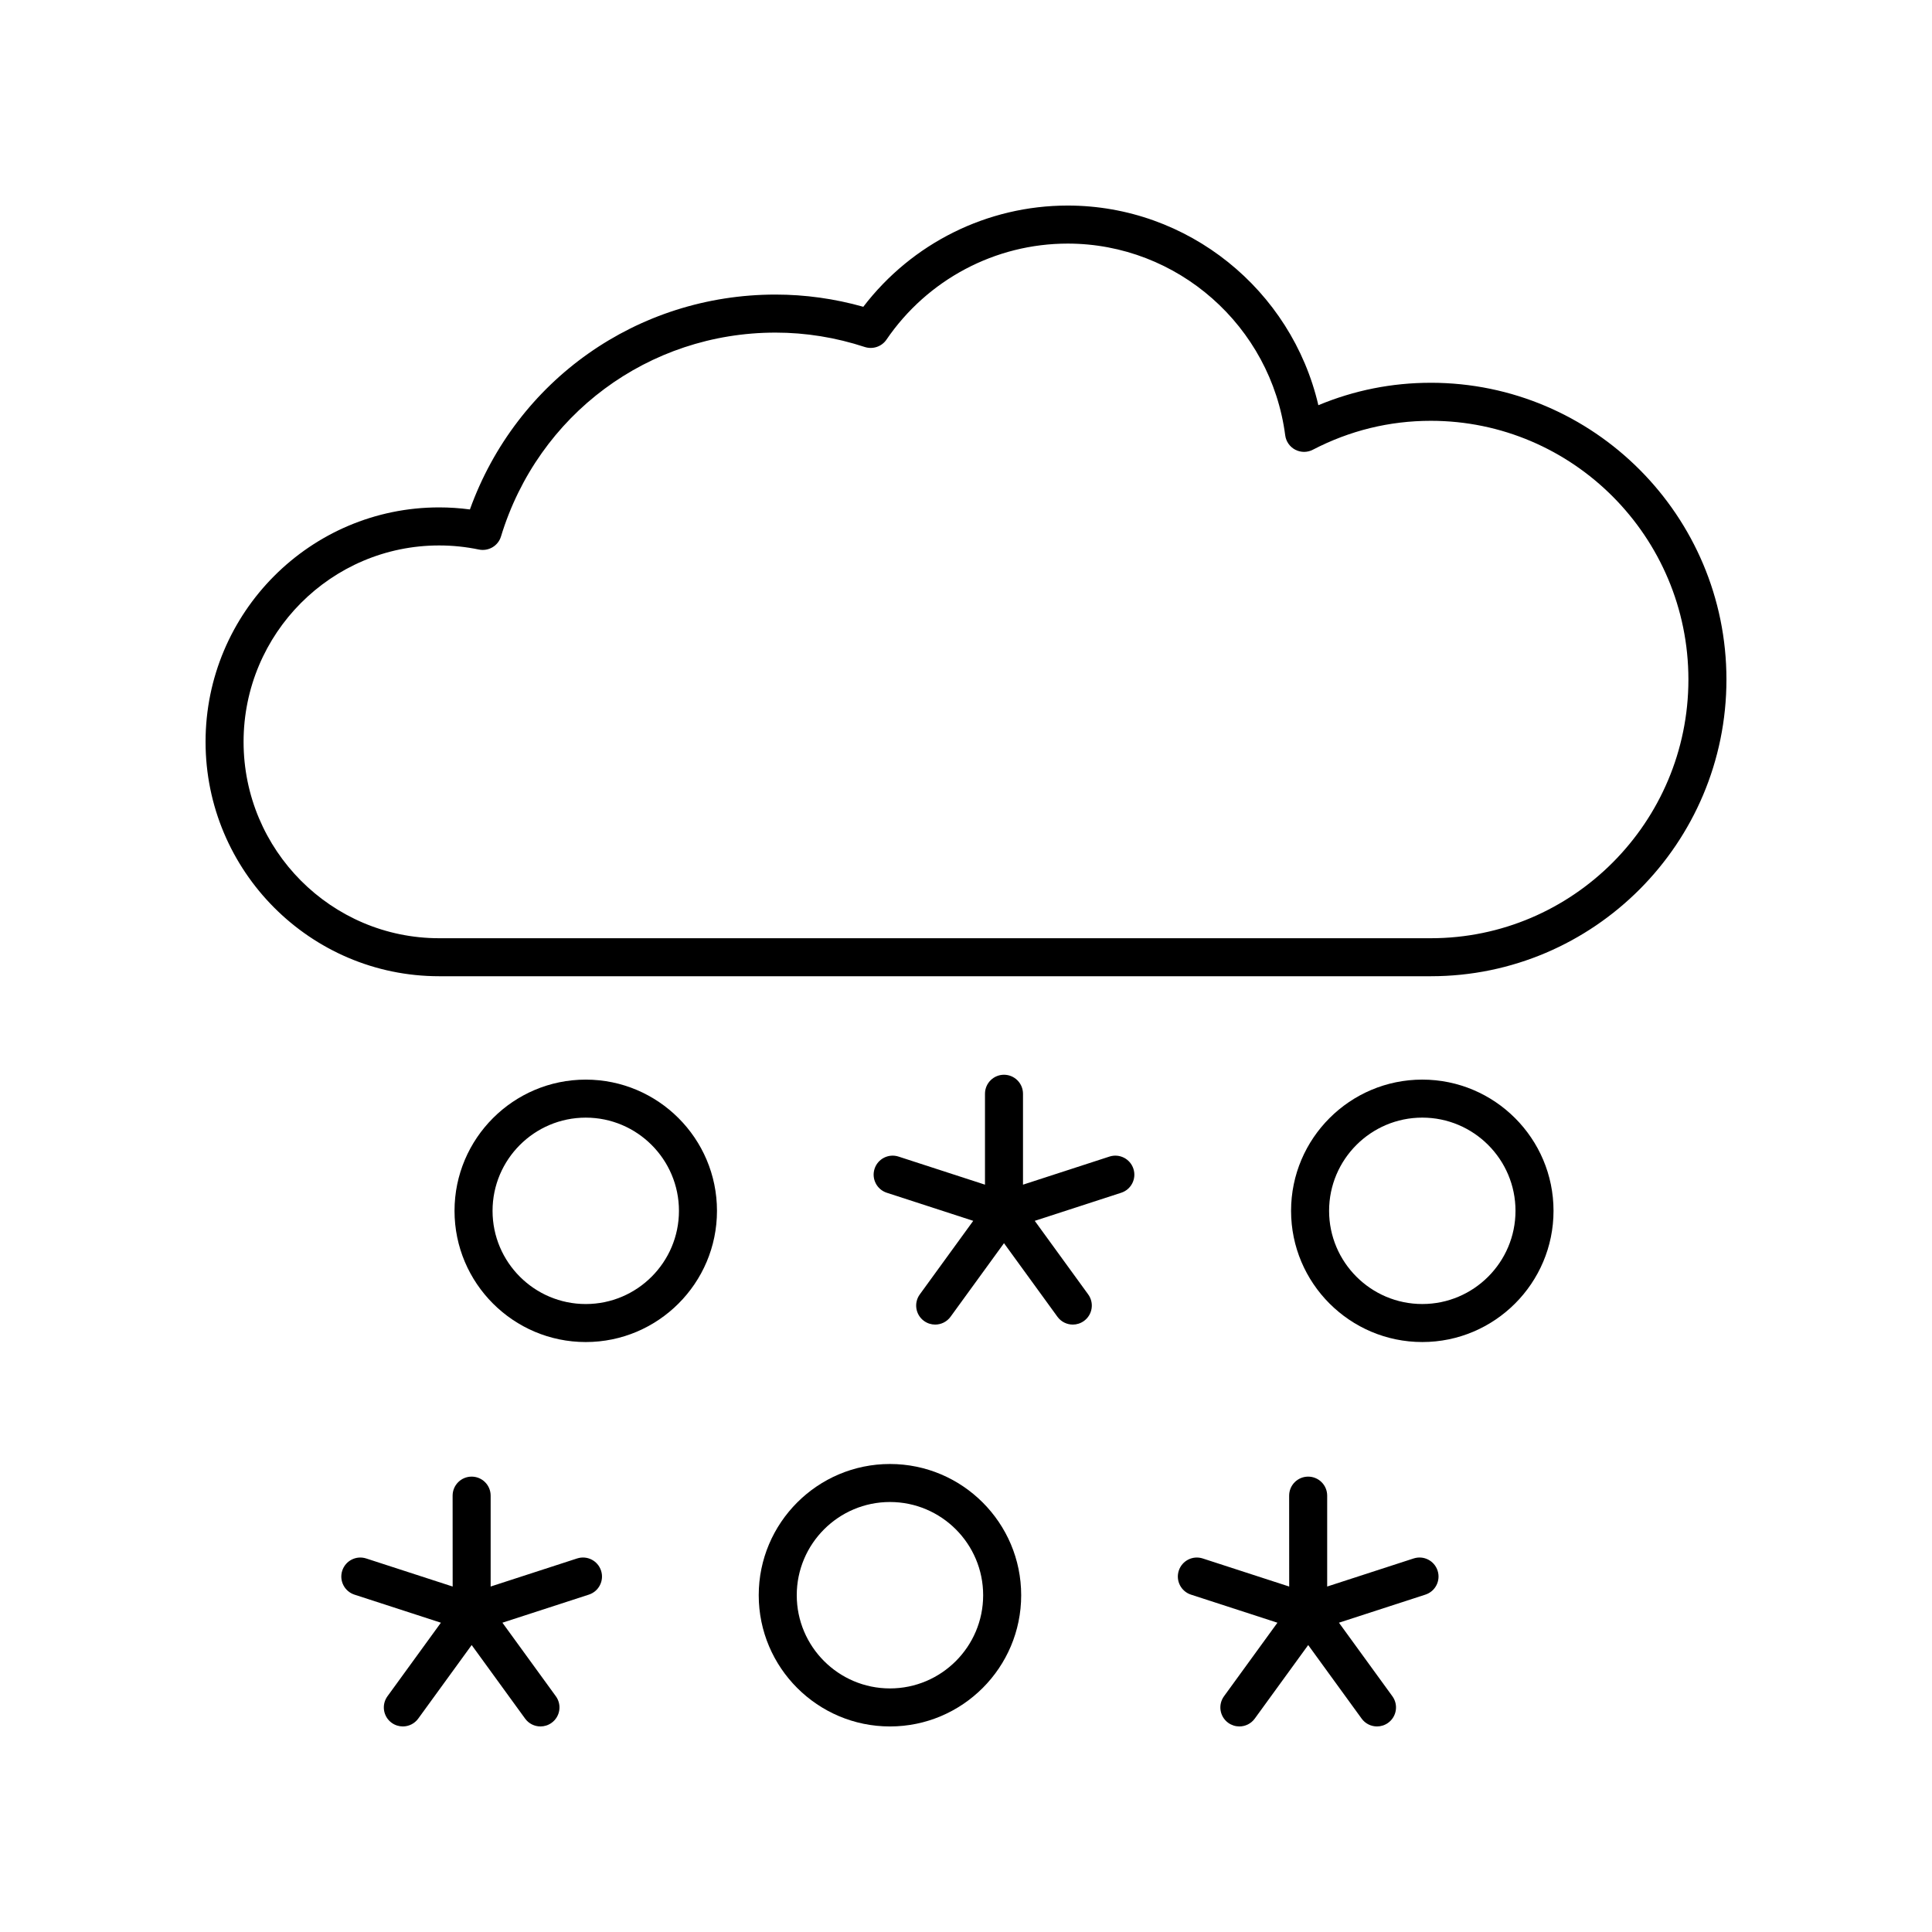
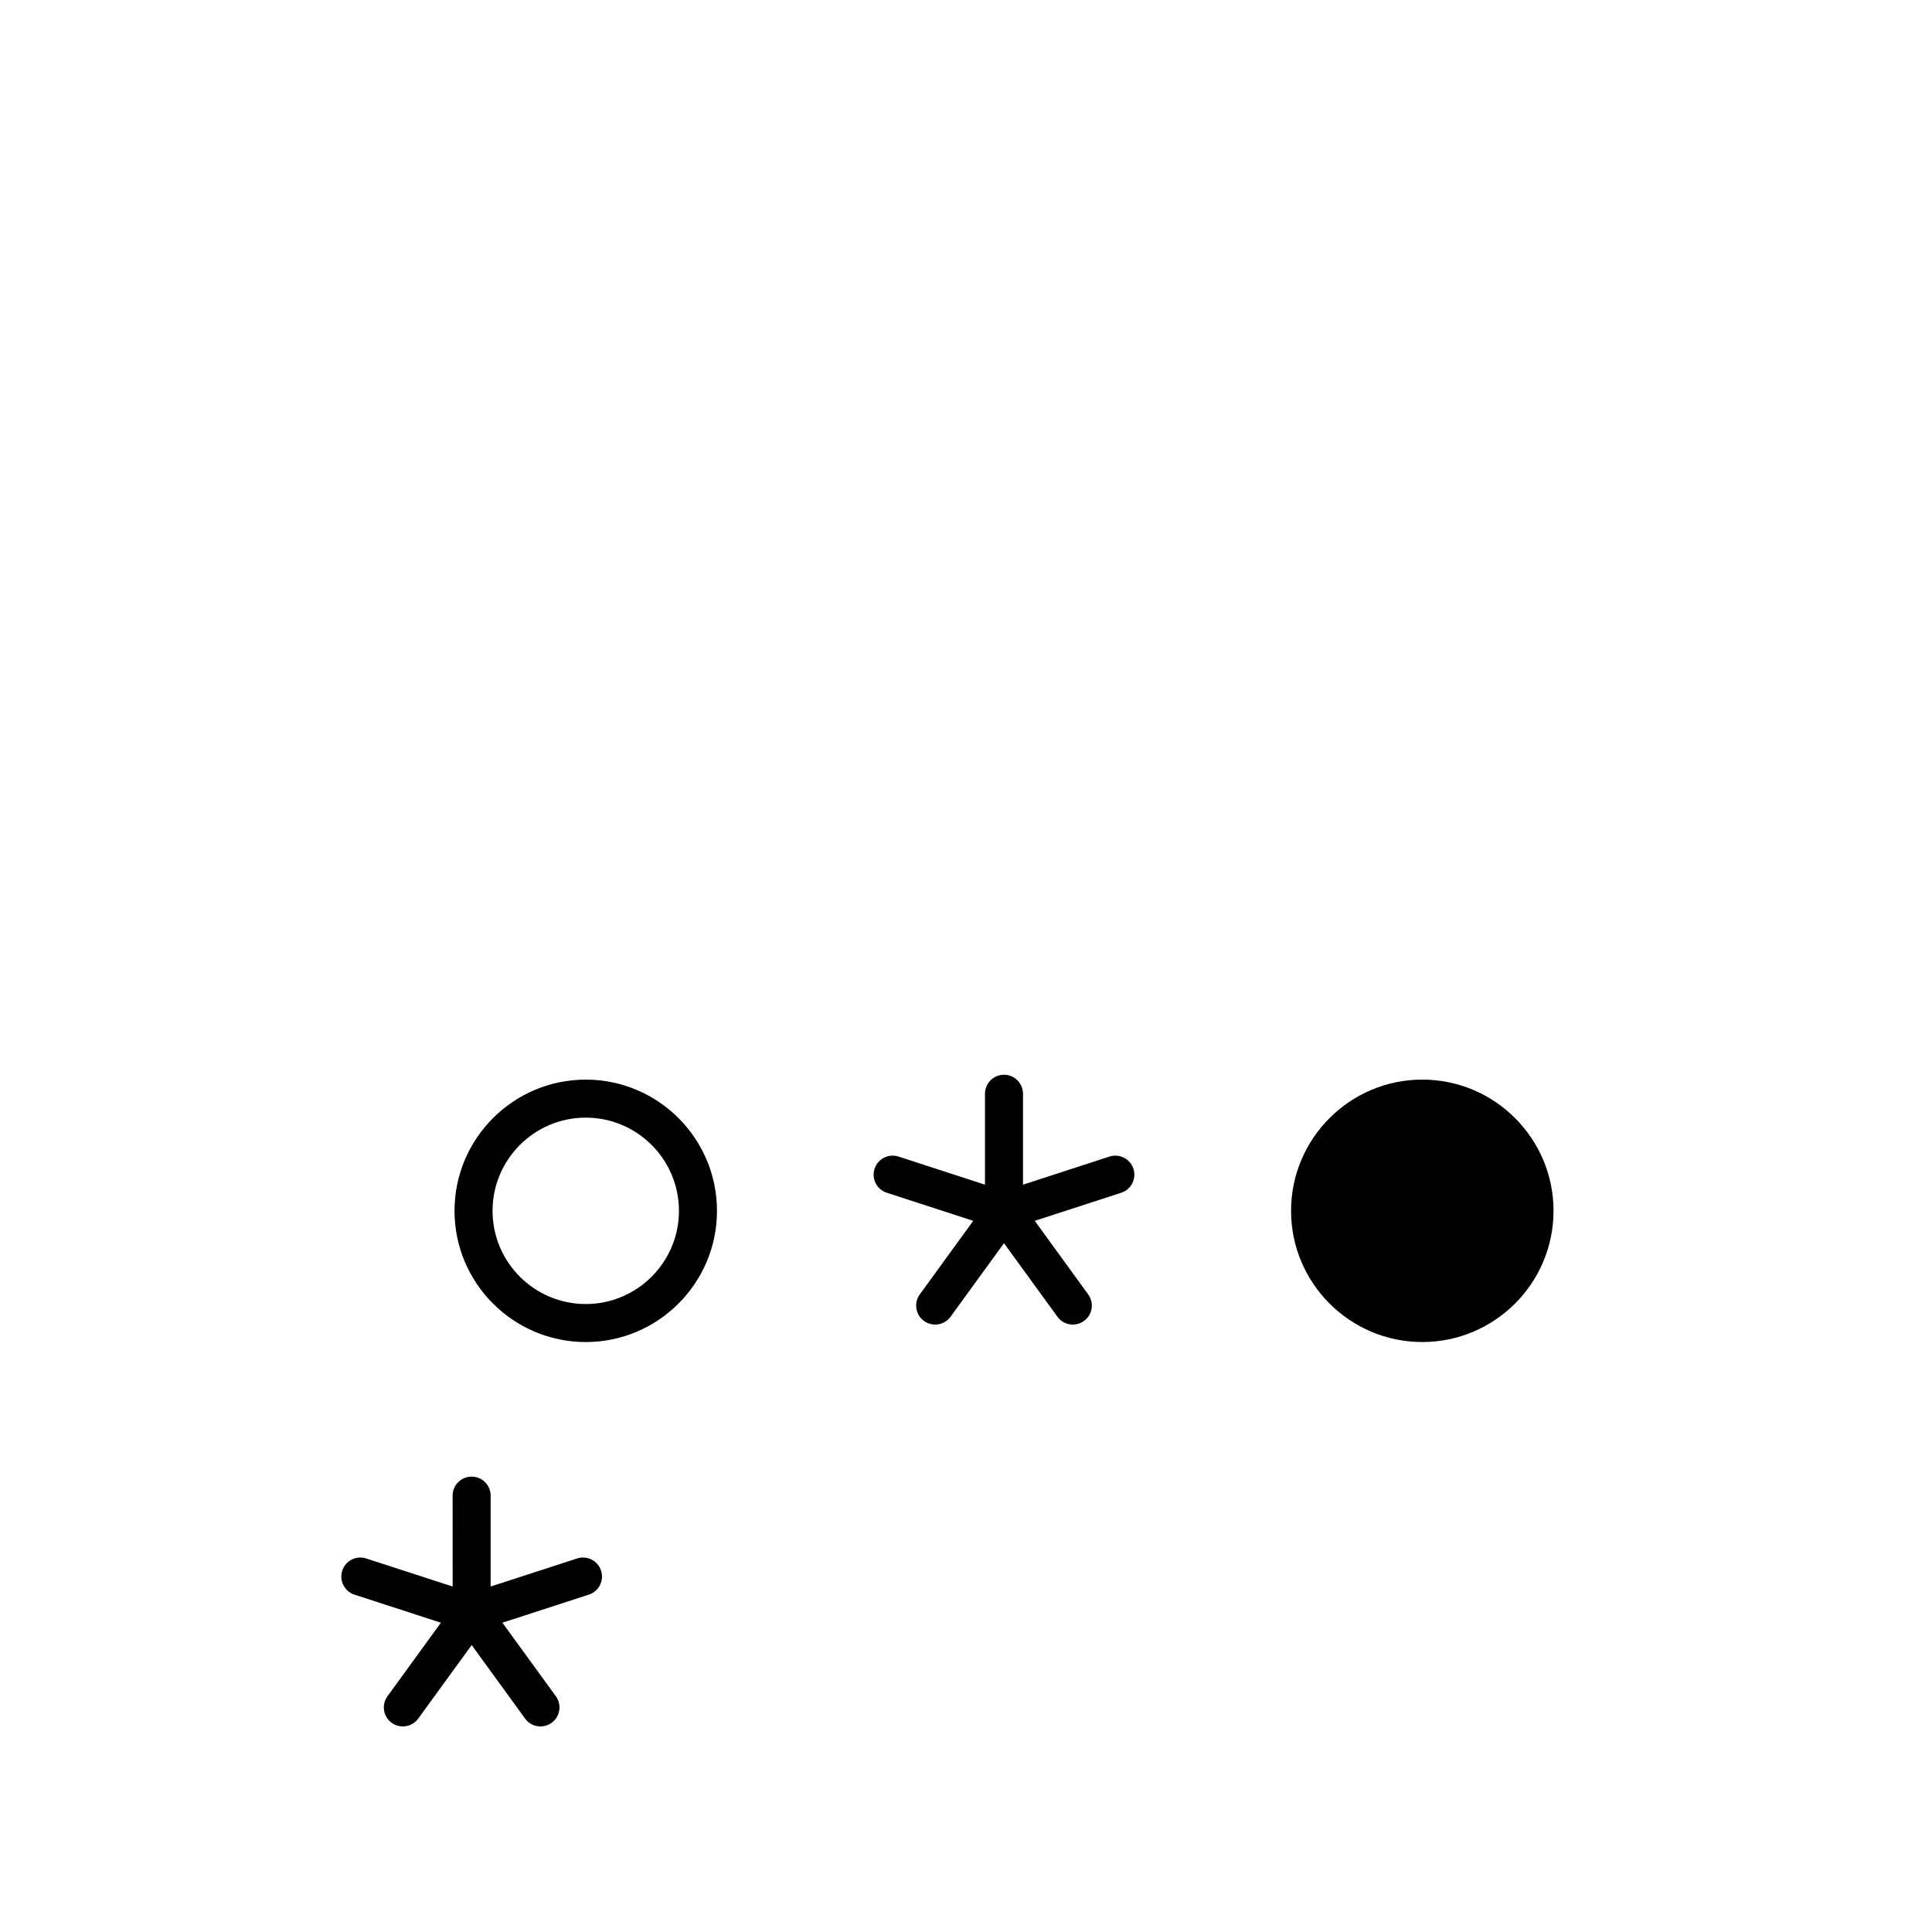
<svg xmlns="http://www.w3.org/2000/svg" fill="#000000" width="800px" height="800px" version="1.1" viewBox="144 144 512 512">
  <g>
-     <path d="m523.18 245.44c-10.336 0-20.332 1.996-29.801 5.945-7.117-30.602-34.57-52.91-66.43-52.91-21.285 0-41.266 9.965-54.164 26.828-7.609-2.148-15.418-3.238-23.258-3.238-36.648 0-68.66 22.699-80.996 56.945-2.707-0.359-5.438-0.543-8.16-0.543-34.129 0-61.895 27.867-61.895 62.121 0 34.258 27.766 62.125 61.895 62.125h262.81c43.195 0 78.344-35.277 78.344-78.637s-35.148-78.637-78.344-78.637zm0 147.2h-262.81c-28.574 0-51.82-23.348-51.82-52.047 0-28.699 23.246-52.043 51.82-52.043 3.539 0 7.086 0.363 10.551 1.086 2.547 0.516 5.086-0.969 5.844-3.465 9.852-32.316 39.09-54.027 72.758-54.027 7.992 0 15.953 1.285 23.656 3.816 2.133 0.684 4.473-0.098 5.738-1.949 10.879-15.938 28.836-25.457 48.031-25.457 29.09 0 53.871 21.844 57.645 50.809 0.211 1.633 1.207 3.055 2.664 3.816 1.461 0.758 3.199 0.766 4.656 0.004 9.789-5.086 20.309-7.664 31.266-7.664 37.641 0 68.266 30.758 68.266 68.562s-30.625 68.559-68.266 68.559z" />
    <path d="m299.23 430.11c-19.176 0-34.777 15.602-34.777 34.773s15.602 34.773 34.777 34.773 34.777-15.602 34.777-34.773-15.602-34.773-34.777-34.773zm0 59.473c-13.621 0-24.699-11.078-24.699-24.699 0-13.617 11.078-24.699 24.699-24.699 13.621 0 24.699 11.078 24.699 24.699 0.004 13.617-11.078 24.699-24.699 24.699z" />
-     <path d="m345.07 566.75c0 19.176 15.602 34.777 34.777 34.777 19.176 0 34.777-15.602 34.777-34.773 0-19.18-15.602-34.781-34.777-34.781-19.176 0-34.777 15.602-34.777 34.777zm34.777-24.703c13.621 0 24.699 11.078 24.699 24.703 0 13.621-11.078 24.699-24.699 24.699s-24.699-11.078-24.699-24.699c-0.004-13.621 11.078-24.703 24.699-24.703z" />
-     <path d="m555.7 464.88c0-19.172-15.602-34.773-34.777-34.773s-34.777 15.602-34.777 34.773 15.602 34.773 34.777 34.773 34.777-15.602 34.777-34.773zm-34.777 24.699c-13.621 0-24.699-11.078-24.699-24.699 0-13.617 11.078-24.699 24.699-24.699 13.621 0 24.699 11.078 24.699 24.699 0 13.617-11.078 24.699-24.699 24.699z" />
+     <path d="m555.7 464.88c0-19.172-15.602-34.773-34.777-34.773s-34.777 15.602-34.777 34.773 15.602 34.773 34.777 34.773 34.777-15.602 34.777-34.773zm-34.777 24.699z" />
    <path d="m410.07 428.82c-2.781 0-5.039 2.254-5.039 5.039v24.09l-22.914-7.445c-2.648-0.855-5.492 0.59-6.348 3.238-0.859 2.641 0.59 5.484 3.234 6.348l22.914 7.445-14.16 19.492c-1.637 2.254-1.137 5.402 1.113 7.035 0.895 0.648 1.93 0.965 2.957 0.965 1.559 0 3.094-0.719 4.082-2.078l14.16-19.492 14.16 19.492c0.988 1.359 2.523 2.078 4.082 2.078 1.027 0 2.062-0.316 2.957-0.965 2.25-1.633 2.75-4.781 1.113-7.035l-14.16-19.492 22.914-7.445c2.648-0.859 4.094-3.703 3.234-6.348-0.859-2.648-3.691-4.094-6.348-3.238l-22.914 7.445v-24.09c0-2.785-2.258-5.039-5.039-5.039z" />
    <path d="m263.96 564.45-22.914-7.441c-2.66-0.859-5.492 0.594-6.348 3.238-0.859 2.648 0.59 5.484 3.234 6.348l22.91 7.441-14.16 19.492c-1.637 2.254-1.137 5.402 1.113 7.035 0.898 0.645 1.938 0.961 2.961 0.961 1.559 0 3.094-0.719 4.082-2.078l14.16-19.492 14.16 19.492c0.984 1.359 2.519 2.078 4.078 2.078 1.027 0 2.062-0.316 2.957-0.965 2.25-1.633 2.75-4.781 1.113-7.035l-14.16-19.492 22.91-7.441c2.644-0.859 4.094-3.699 3.234-6.348-0.859-2.641-3.684-4.098-6.348-3.238l-22.914 7.441v-24.086c0-2.785-2.254-5.039-5.039-5.039-2.781 0-5.039 2.254-5.039 5.039z" />
-     <path d="m485.65 564.45-22.914-7.441c-2.66-0.859-5.492 0.594-6.348 3.238-0.859 2.648 0.59 5.484 3.234 6.348l22.91 7.441-14.16 19.492c-1.637 2.254-1.137 5.402 1.113 7.035 0.898 0.645 1.934 0.961 2.961 0.961 1.559 0 3.094-0.719 4.082-2.078l14.16-19.492 14.16 19.492c0.984 1.359 2.519 2.078 4.078 2.078 1.027 0 2.062-0.316 2.957-0.965 2.25-1.633 2.75-4.781 1.113-7.035l-14.16-19.492 22.91-7.441c2.644-0.859 4.094-3.699 3.234-6.348-0.855-2.641-3.68-4.098-6.348-3.238l-22.914 7.441v-24.086c0-2.785-2.254-5.039-5.039-5.039-2.781 0-5.039 2.254-5.039 5.039z" />
  </g>
</svg>